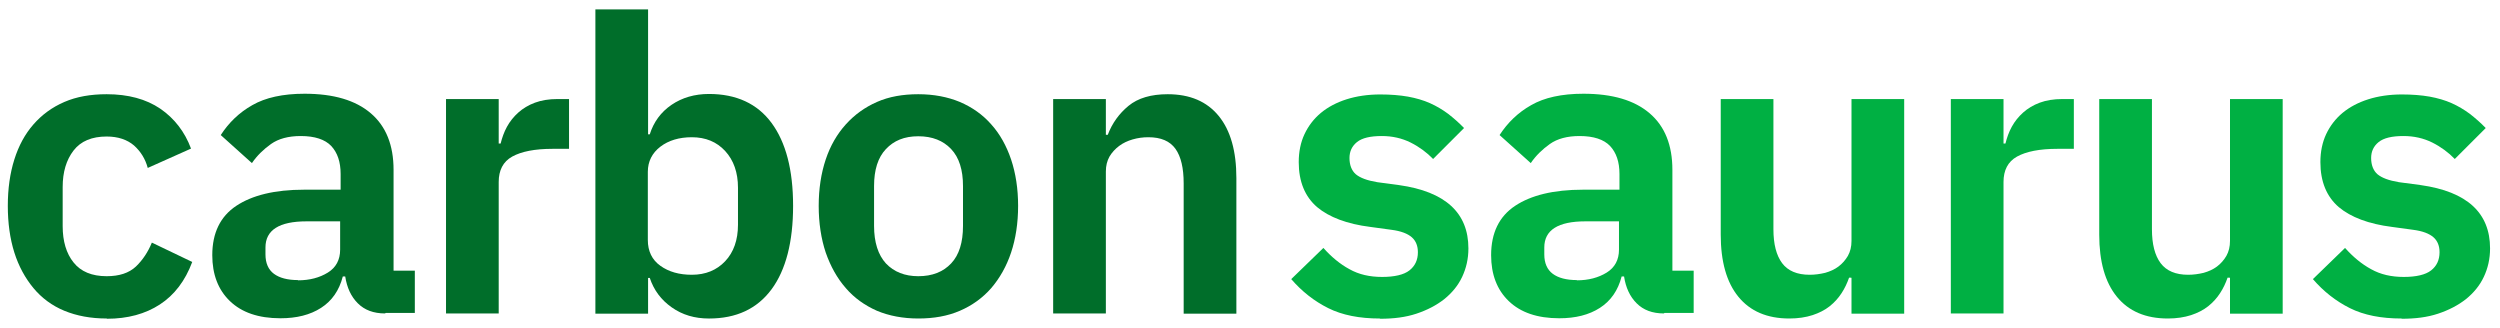
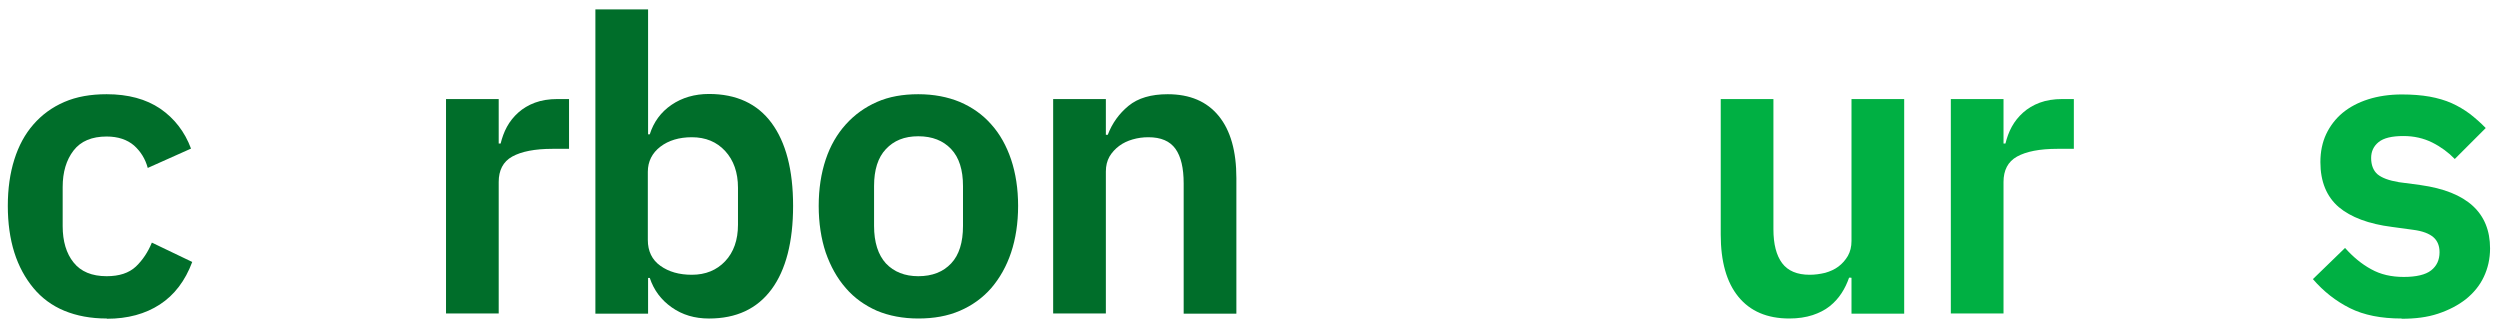
<svg xmlns="http://www.w3.org/2000/svg" width="160" height="21" viewBox="0 0 160 21" fill="none">
  <path d="M6.827 20.384C5.806 20.384 4.909 20.214 4.12 19.89C3.331 19.565 2.666 19.07 2.14 18.436C1.614 17.801 1.196 17.043 0.918 16.162C0.639 15.28 0.5 14.274 0.5 13.176C0.5 12.078 0.639 11.088 0.918 10.206C1.196 9.324 1.598 8.582 2.14 7.963C2.681 7.344 3.331 6.865 4.12 6.525C4.909 6.184 5.806 6.03 6.827 6.03C8.203 6.03 9.348 6.339 10.261 6.958C11.158 7.576 11.823 8.427 12.225 9.51L9.456 10.748C9.302 10.175 9.008 9.696 8.575 9.309C8.142 8.938 7.554 8.737 6.827 8.737C5.883 8.737 5.172 9.03 4.707 9.634C4.243 10.237 4.011 11.011 4.011 11.97V14.476C4.011 15.434 4.243 16.223 4.707 16.796C5.172 17.384 5.883 17.677 6.827 17.677C7.631 17.677 8.25 17.476 8.698 17.059C9.132 16.641 9.472 16.131 9.719 15.527L12.303 16.765C11.854 17.971 11.158 18.884 10.23 19.487C9.302 20.091 8.172 20.4 6.842 20.4L6.827 20.384Z" fill="#006E2A" />
-   <path d="M24.647 20.06C23.904 20.06 23.332 19.843 22.899 19.41C22.465 18.977 22.203 18.405 22.094 17.693H21.94C21.708 18.59 21.244 19.256 20.547 19.704C19.851 20.153 18.985 20.369 17.949 20.369C16.541 20.369 15.474 19.998 14.716 19.271C13.958 18.544 13.586 17.554 13.586 16.332C13.586 14.909 14.097 13.857 15.118 13.176C16.139 12.496 17.577 12.14 19.465 12.14H21.8V11.134C21.8 10.361 21.599 9.773 21.197 9.34C20.795 8.922 20.145 8.706 19.248 8.706C18.459 8.706 17.825 8.876 17.345 9.216C16.866 9.557 16.448 9.959 16.123 10.438L14.128 8.644C14.638 7.855 15.303 7.205 16.154 6.726C16.99 6.246 18.103 5.999 19.495 5.999C21.352 5.999 22.759 6.416 23.734 7.252C24.709 8.087 25.188 9.294 25.188 10.871V17.322H26.549V20.029H24.678L24.647 20.06ZM19.062 17.941C19.82 17.941 20.455 17.77 20.98 17.446C21.506 17.121 21.769 16.626 21.769 15.976V14.166H19.619C17.871 14.166 16.99 14.723 16.99 15.837V16.285C16.99 16.842 17.175 17.26 17.531 17.523C17.887 17.786 18.397 17.925 19.078 17.925L19.062 17.941Z" fill="#006E2A" />
  <path d="M28.545 20.06V6.339H31.917V9.185H32.041C32.133 8.814 32.257 8.458 32.443 8.118C32.628 7.777 32.876 7.468 33.17 7.205C33.464 6.942 33.819 6.726 34.237 6.571C34.655 6.416 35.134 6.339 35.676 6.339H36.418V9.525H35.366C34.222 9.525 33.371 9.696 32.783 10.02C32.195 10.345 31.917 10.902 31.917 11.645V20.06H28.545Z" fill="#006E2A" />
  <path d="M38.105 0.6H41.477V8.597H41.585C41.833 7.809 42.297 7.174 42.977 6.71C43.658 6.246 44.462 6.014 45.375 6.014C47.123 6.014 48.469 6.633 49.381 7.87C50.294 9.108 50.758 10.871 50.758 13.176C50.758 15.481 50.294 17.275 49.381 18.513C48.453 19.766 47.123 20.385 45.375 20.385C44.462 20.385 43.673 20.153 42.993 19.673C42.312 19.194 41.848 18.575 41.585 17.786H41.477V20.075H38.105V0.6ZM44.277 17.585C45.158 17.585 45.87 17.291 46.411 16.718C46.953 16.146 47.231 15.357 47.231 14.383V12.016C47.231 11.041 46.953 10.253 46.411 9.665C45.87 9.077 45.158 8.783 44.277 8.783C43.472 8.783 42.792 8.984 42.266 9.386C41.74 9.789 41.461 10.33 41.461 10.995V15.357C41.461 16.069 41.724 16.626 42.266 17.012C42.807 17.399 43.472 17.585 44.277 17.585Z" fill="#006E2A" />
  <path d="M58.77 20.384C57.796 20.384 56.899 20.214 56.125 19.89C55.352 19.549 54.671 19.07 54.13 18.436C53.573 17.801 53.155 17.043 52.846 16.162C52.552 15.28 52.397 14.274 52.397 13.176C52.397 12.078 52.552 11.088 52.846 10.206C53.14 9.324 53.573 8.582 54.13 7.963C54.687 7.344 55.352 6.865 56.125 6.525C56.899 6.184 57.781 6.03 58.77 6.03C59.761 6.03 60.642 6.2 61.431 6.525C62.22 6.865 62.885 7.329 63.442 7.963C63.999 8.582 64.416 9.34 64.71 10.206C65.004 11.088 65.159 12.078 65.159 13.176C65.159 14.274 65.004 15.28 64.71 16.162C64.416 17.043 63.983 17.801 63.442 18.436C62.885 19.07 62.22 19.549 61.431 19.89C60.642 20.23 59.761 20.384 58.77 20.384ZM58.77 17.677C59.668 17.677 60.364 17.399 60.874 16.858C61.385 16.316 61.632 15.512 61.632 14.46V11.908C61.632 10.871 61.385 10.082 60.874 9.541C60.364 9 59.668 8.721 58.77 8.721C57.873 8.721 57.208 9 56.698 9.541C56.187 10.082 55.94 10.871 55.94 11.908V14.46C55.94 15.512 56.203 16.316 56.698 16.858C57.208 17.399 57.904 17.677 58.77 17.677Z" fill="#006E2A" />
  <path d="M67.402 20.06V6.339H70.775V8.628H70.898C71.177 7.886 71.625 7.267 72.228 6.772C72.832 6.277 73.667 6.03 74.734 6.03C76.158 6.03 77.24 6.494 77.998 7.422C78.756 8.35 79.128 9.68 79.128 11.397V20.075H75.755V11.738C75.755 10.763 75.585 10.021 75.23 9.525C74.874 9.03 74.301 8.783 73.497 8.783C73.141 8.783 72.816 8.829 72.492 8.922C72.167 9.015 71.873 9.154 71.625 9.34C71.378 9.525 71.161 9.758 71.007 10.021C70.852 10.299 70.775 10.608 70.775 10.979V20.06H67.402Z" fill="#006E2A" />
-   <path d="M88.316 20.385C87.001 20.385 85.903 20.168 85.006 19.72C84.109 19.271 83.32 18.652 82.639 17.863L84.697 15.868C85.207 16.44 85.764 16.904 86.367 17.229C86.97 17.569 87.666 17.724 88.455 17.724C89.244 17.724 89.848 17.585 90.203 17.306C90.559 17.028 90.745 16.641 90.745 16.146C90.745 15.744 90.621 15.419 90.358 15.187C90.095 14.955 89.662 14.785 89.059 14.708L87.697 14.522C86.212 14.336 85.068 13.903 84.294 13.254C83.521 12.588 83.119 11.629 83.119 10.376C83.119 9.711 83.242 9.108 83.49 8.582C83.737 8.056 84.093 7.592 84.542 7.221C84.99 6.85 85.547 6.556 86.181 6.355C86.816 6.153 87.543 6.045 88.332 6.045C88.997 6.045 89.585 6.092 90.111 6.184C90.621 6.277 91.101 6.416 91.518 6.602C91.936 6.788 92.323 7.02 92.678 7.283C93.034 7.561 93.374 7.855 93.699 8.195L91.719 10.175C91.317 9.758 90.838 9.402 90.281 9.123C89.724 8.845 89.105 8.706 88.44 8.706C87.697 8.706 87.171 8.83 86.847 9.092C86.522 9.355 86.367 9.696 86.367 10.113C86.367 10.562 86.506 10.918 86.769 11.15C87.048 11.382 87.496 11.552 88.146 11.66L89.538 11.846C92.508 12.264 93.978 13.625 93.978 15.899C93.978 16.564 93.838 17.167 93.576 17.724C93.313 18.281 92.926 18.745 92.431 19.147C91.936 19.534 91.348 19.843 90.652 20.075C89.956 20.307 89.182 20.4 88.332 20.4L88.316 20.385Z" fill="#00B043" />
-   <path d="M106.492 20.06C105.749 20.06 105.177 19.843 104.744 19.41C104.311 18.977 104.048 18.405 103.94 17.693H103.785C103.553 18.59 103.089 19.256 102.393 19.704C101.697 20.153 100.83 20.369 99.794 20.369C98.386 20.369 97.319 19.998 96.561 19.271C95.803 18.544 95.432 17.554 95.432 16.332C95.432 14.909 95.942 13.857 96.963 13.176C97.984 12.496 99.423 12.14 101.31 12.14H103.646V11.134C103.646 10.361 103.445 9.773 103.042 9.34C102.64 8.922 101.991 8.706 101.093 8.706C100.304 8.706 99.67 8.876 99.191 9.216C98.711 9.557 98.293 9.959 97.969 10.438L95.973 8.644C96.484 7.855 97.149 7.205 98 6.726C98.835 6.246 99.949 5.999 101.341 5.999C103.197 5.999 104.605 6.416 105.579 7.252C106.554 8.087 107.033 9.294 107.033 10.871V17.322H108.395V20.029H106.523L106.492 20.06ZM100.908 17.941C101.666 17.941 102.3 17.77 102.826 17.446C103.352 17.121 103.615 16.626 103.615 15.976V14.166H101.465C99.717 14.166 98.835 14.723 98.835 15.837V16.285C98.835 16.842 99.021 17.26 99.376 17.523C99.732 17.786 100.243 17.925 100.923 17.925L100.908 17.941Z" fill="#00B043" />
  <path d="M118.465 17.77H118.341C118.217 18.126 118.063 18.451 117.862 18.76C117.66 19.07 117.413 19.348 117.104 19.596C116.794 19.843 116.423 20.029 116.005 20.168C115.572 20.307 115.077 20.384 114.52 20.384C113.097 20.384 112.014 19.92 111.256 18.992C110.498 18.064 110.127 16.734 110.127 15.017V6.339H113.499V14.677C113.499 15.62 113.685 16.347 114.056 16.842C114.427 17.337 115.015 17.585 115.82 17.585C116.16 17.585 116.485 17.538 116.81 17.461C117.134 17.368 117.413 17.244 117.66 17.059C117.908 16.873 118.109 16.641 118.264 16.378C118.418 16.1 118.496 15.79 118.496 15.419V6.339H121.868V20.075H118.496V17.786L118.465 17.77Z" fill="#00B043" />
  <path d="M124.853 20.06V6.339H128.225V9.185H128.349C128.441 8.814 128.565 8.458 128.751 8.118C128.936 7.777 129.184 7.468 129.478 7.205C129.772 6.942 130.127 6.726 130.545 6.571C130.963 6.416 131.442 6.339 131.984 6.339H132.726V9.525H131.674C130.53 9.525 129.679 9.696 129.091 10.02C128.503 10.345 128.225 10.902 128.225 11.645V20.06H124.853Z" fill="#00B043" />
-   <path d="M142.689 17.77H142.565C142.442 18.126 142.287 18.451 142.086 18.76C141.885 19.07 141.637 19.348 141.328 19.596C141.018 19.843 140.647 20.029 140.23 20.168C139.796 20.307 139.301 20.384 138.745 20.384C137.321 20.384 136.239 19.92 135.481 18.992C134.723 18.064 134.351 16.734 134.351 15.017V6.339H137.724V14.677C137.724 15.62 137.909 16.347 138.28 16.842C138.652 17.337 139.24 17.585 140.044 17.585C140.384 17.585 140.709 17.538 141.034 17.461C141.359 17.368 141.637 17.244 141.885 17.059C142.132 16.873 142.333 16.641 142.488 16.378C142.643 16.1 142.72 15.79 142.72 15.419V6.339H146.092V20.075H142.72V17.786L142.689 17.77Z" fill="#00B043" />
  <path d="M153.703 20.385C152.388 20.385 151.289 20.168 150.392 19.72C149.495 19.271 148.706 18.652 148.026 17.863L150.083 15.868C150.593 16.44 151.15 16.904 151.753 17.229C152.357 17.569 153.053 17.724 153.842 17.724C154.631 17.724 155.234 17.585 155.59 17.306C155.946 17.028 156.131 16.641 156.131 16.146C156.131 15.744 156.007 15.419 155.744 15.187C155.481 14.955 155.048 14.785 154.445 14.708L153.084 14.522C151.599 14.336 150.454 13.903 149.681 13.254C148.907 12.588 148.505 11.629 148.505 10.376C148.505 9.711 148.629 9.108 148.876 8.582C149.124 8.056 149.48 7.592 149.928 7.221C150.377 6.85 150.934 6.556 151.568 6.355C152.202 6.153 152.929 6.045 153.718 6.045C154.383 6.045 154.971 6.092 155.497 6.184C156.007 6.277 156.487 6.416 156.905 6.602C157.322 6.788 157.709 7.02 158.065 7.283C158.421 7.561 158.761 7.855 159.086 8.195L157.106 10.175C156.703 9.758 156.224 9.402 155.667 9.123C155.11 8.845 154.491 8.706 153.826 8.706C153.084 8.706 152.558 8.83 152.233 9.092C151.908 9.355 151.753 9.696 151.753 10.113C151.753 10.562 151.893 10.918 152.156 11.15C152.434 11.382 152.883 11.552 153.532 11.66L154.925 11.846C157.895 12.264 159.364 13.625 159.364 15.899C159.364 16.564 159.225 17.167 158.962 17.724C158.699 18.281 158.312 18.745 157.817 19.147C157.322 19.534 156.734 19.843 156.038 20.075C155.342 20.307 154.569 20.4 153.718 20.4L153.703 20.385Z" fill="#00B043" />
</svg>